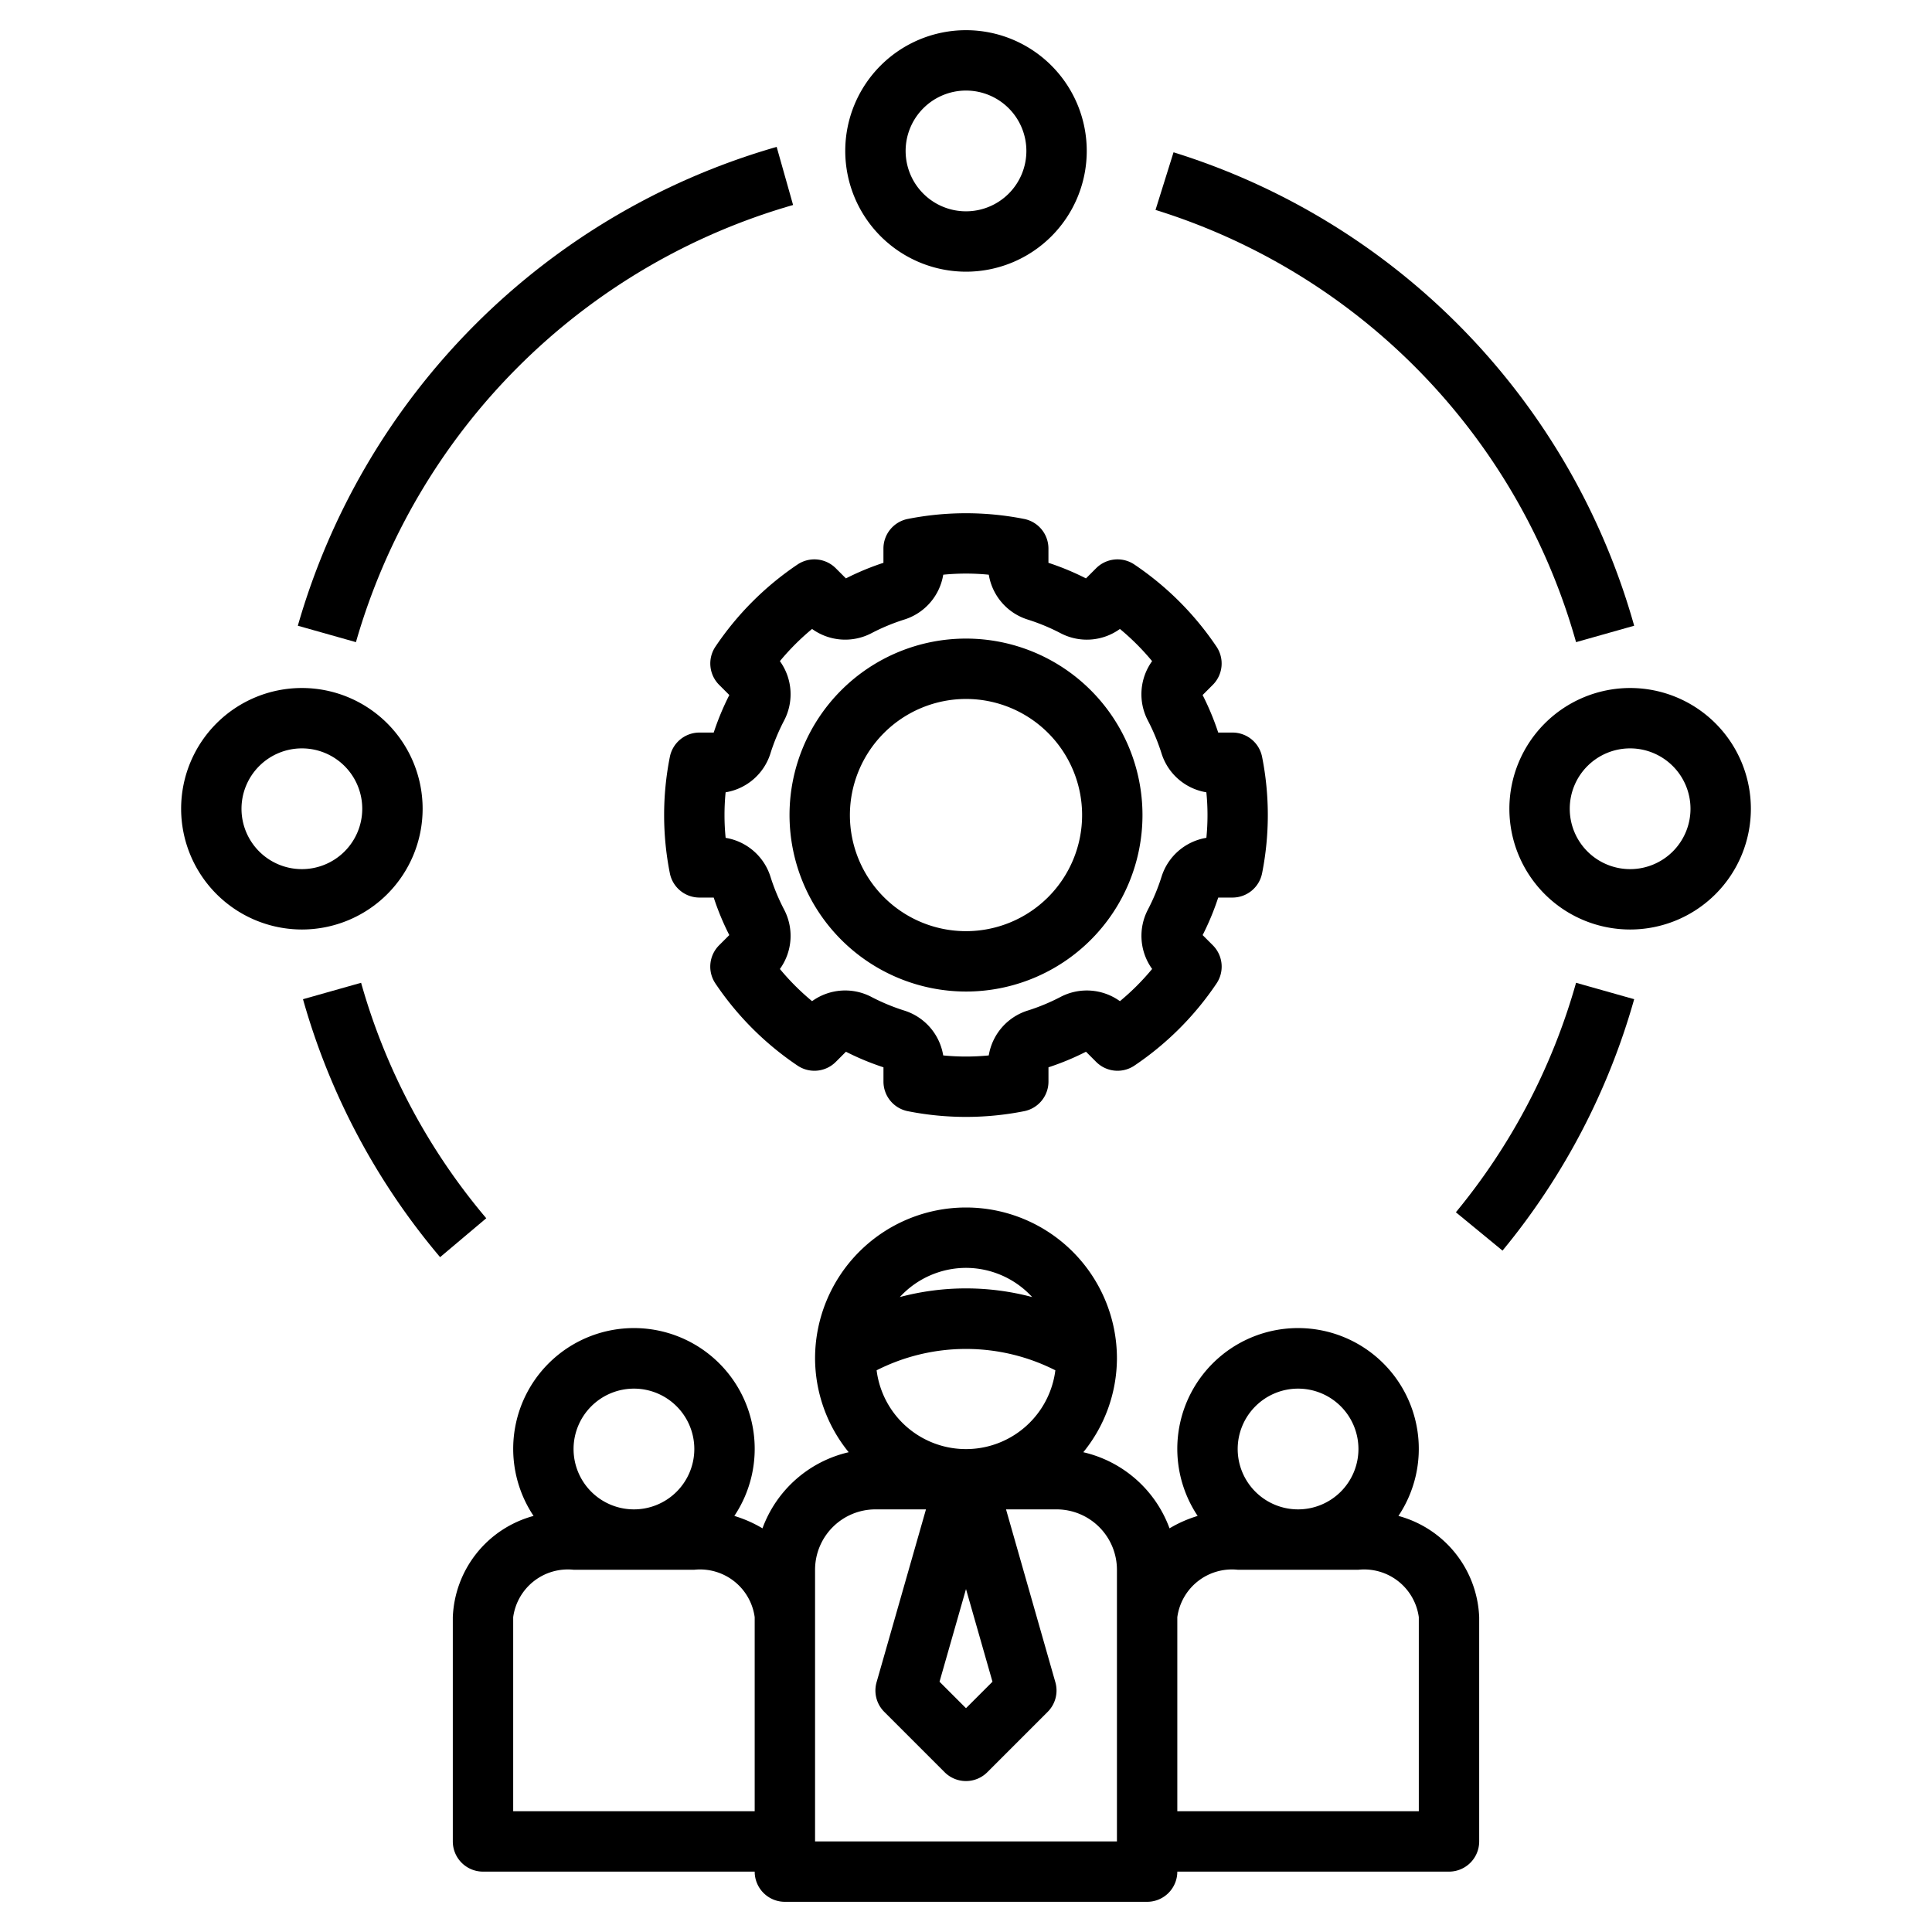
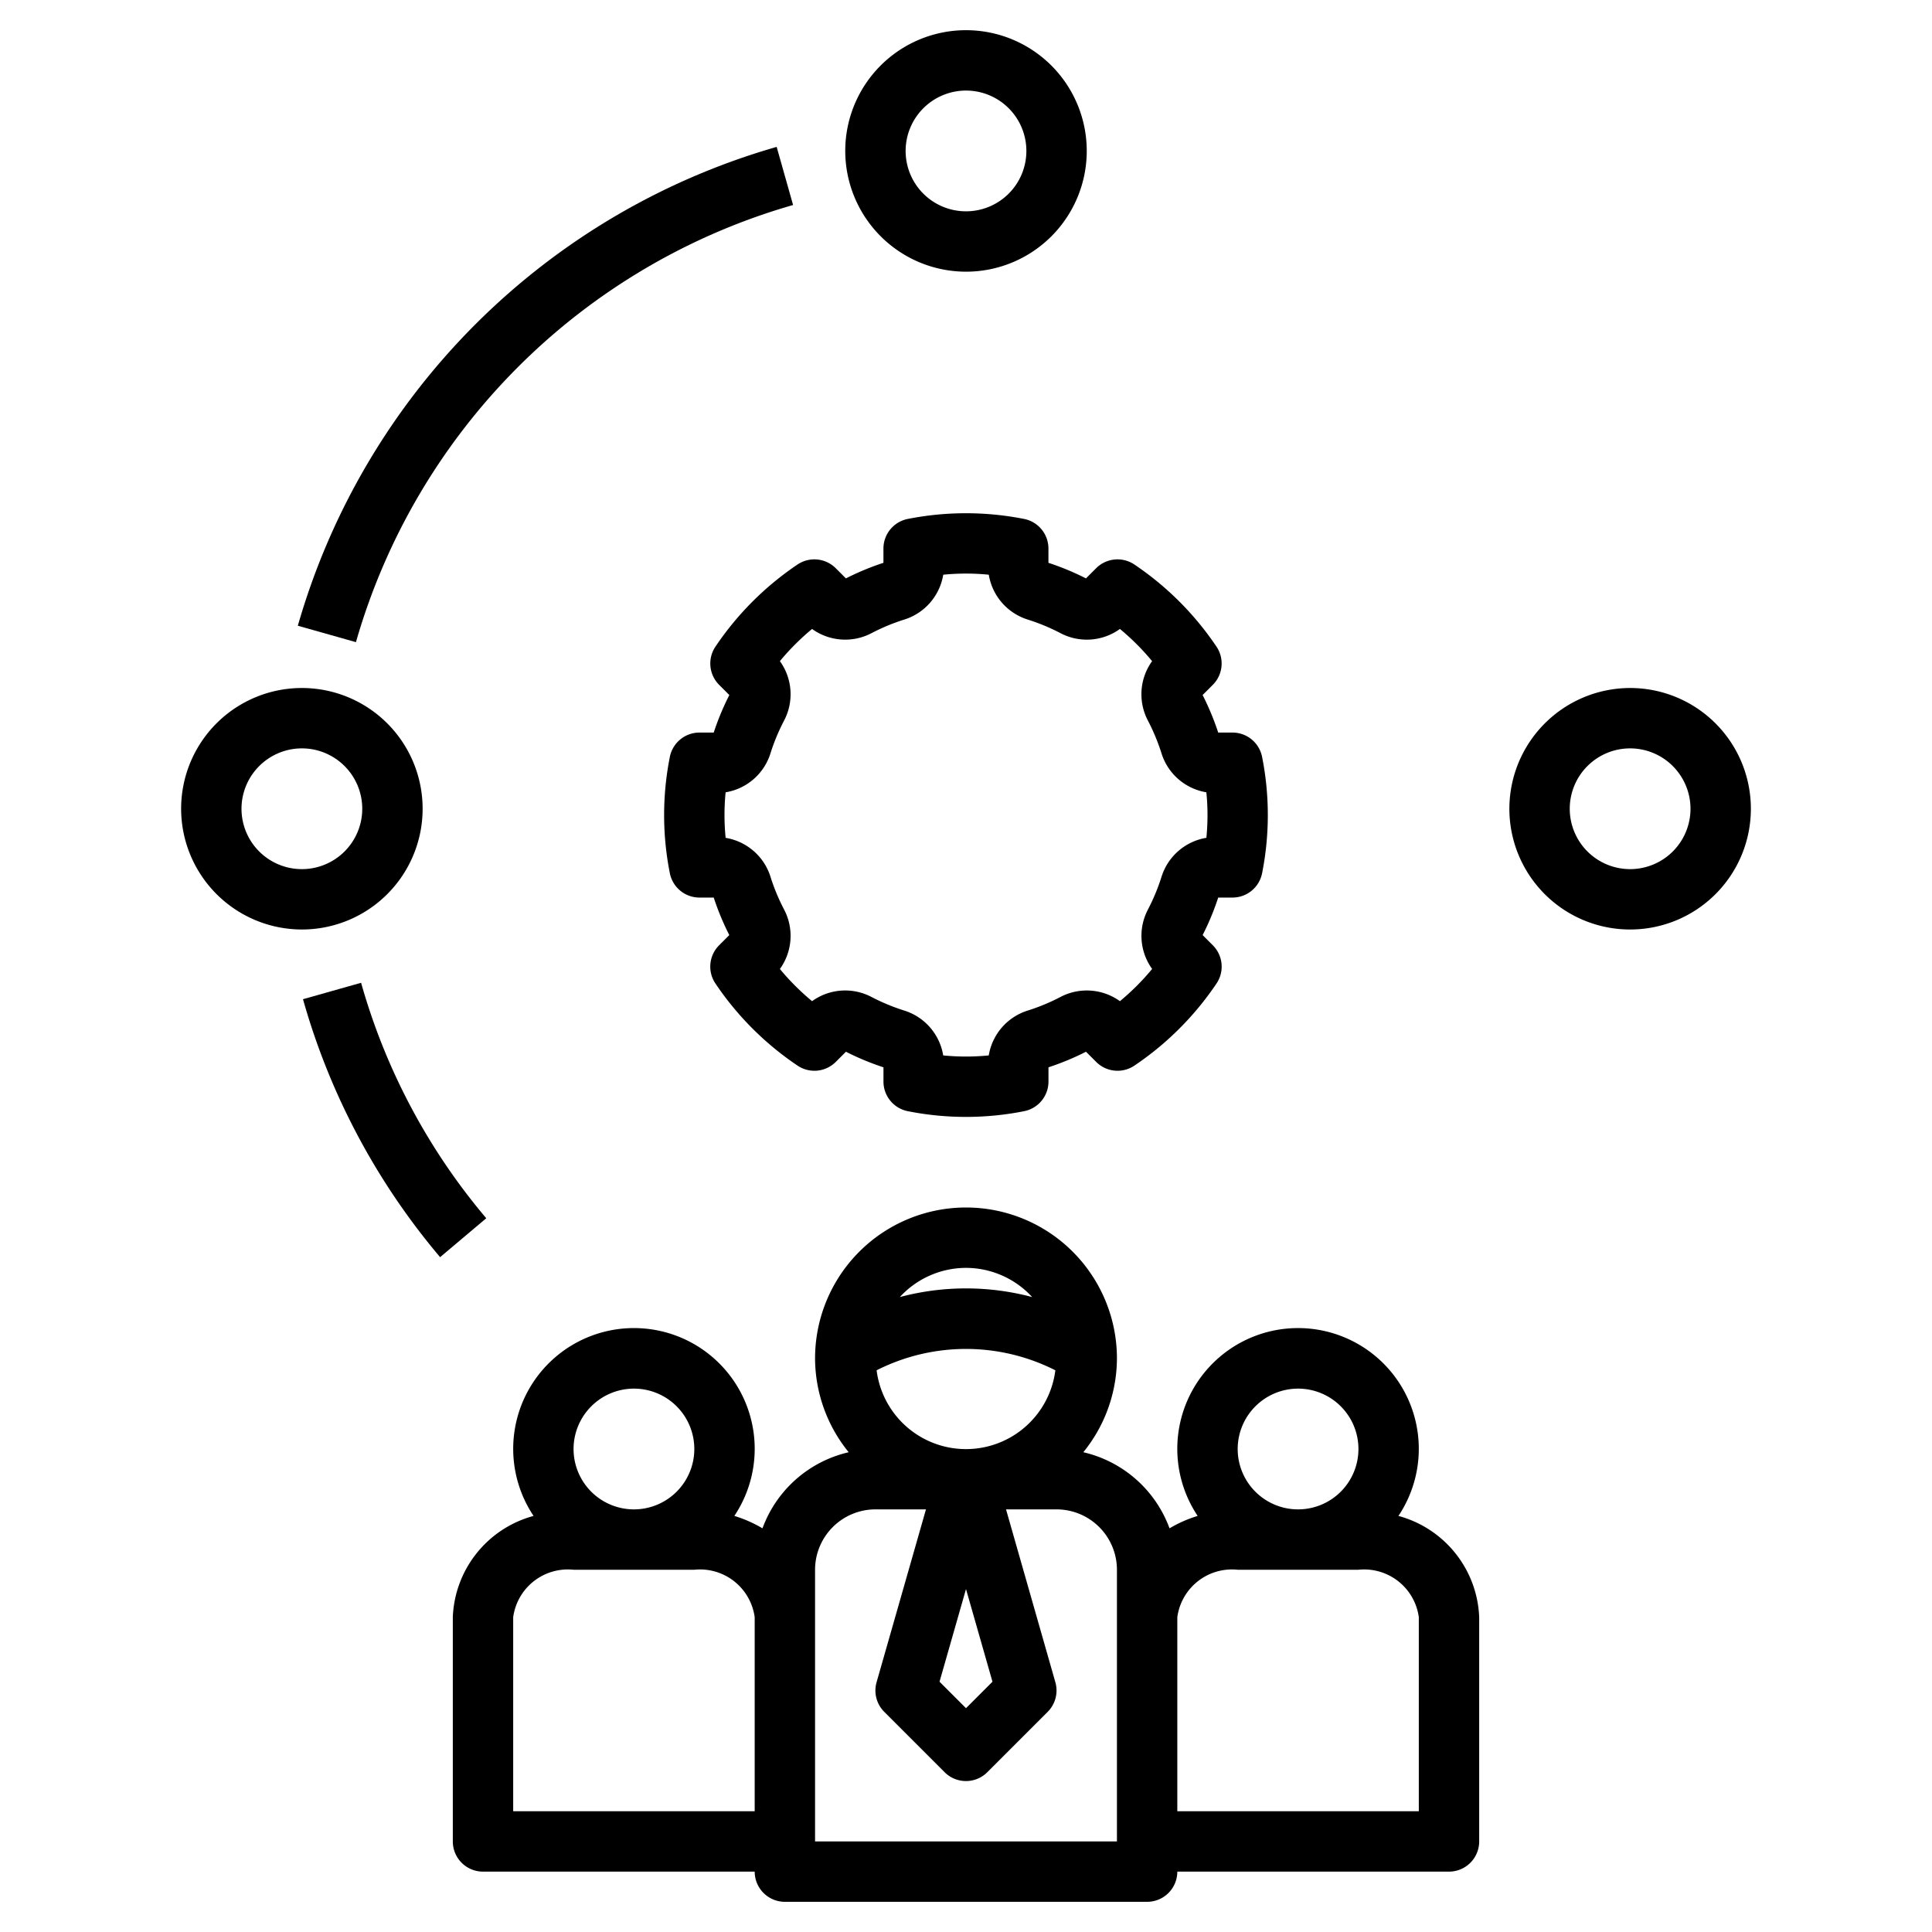
<svg xmlns="http://www.w3.org/2000/svg" id="Layer_1" data-name="Layer 1" viewBox="0 0 64 64">
-   <path d="M32,32.846A5.846,5.846,0,1,0,26.154,27,5.853,5.853,0,0,0,32,32.846Zm0-9.692A3.846,3.846,0,1,1,28.154,27,3.851,3.851,0,0,1,32,23.154Z" />
  <path d="M23.7,21.421a1,1,0,0,0,.123,1.266l.337.337a8.786,8.786,0,0,0-.517,1.243h-.473a1.0 1,0,0,0-.981.809,9.888,9.888,0,0,0,0,3.848 1.0 1,0,0,0,.981.809h.473a8.752,8.752,0,0,0,.516,1.243l-.337.337a1,1,0,0,0-.123,1.266,10.009,10.009,0,0,0,2.721,2.721,1,1,0,0,0,1.266-.123l.337-.337a8.776,8.776,0,0,0,1.243.516v.473a1.0 1,0,0,0,.809.981,9.888,9.888,0,0,0,3.848,0,1.0 1,0,0,0,.809-.981v-.473a8.752,8.752,0,0,0,1.243-.516l.337.337a1,1,0,0,0,1.266.123,10.009,10.009,0,0,0,2.721-2.721,1,1,0,0,0-.123-1.266l-.337-.337a8.752,8.752,0,0,0,.516-1.243h.473a1.0 1,0,0,0,.981-.809,9.888,9.888,0,0,0,0-3.848 1.0 1,0,0,0-.981-.809h-.473a8.81,8.81,0,0,0-.517-1.243l.337-.337a1,1,0,0,0,.123-1.266,10.009,10.009,0,0,0-2.721-2.721,1.001,1.001,0,0,0-1.266.123l-.337.337a8.776,8.776,0,0,0-1.243-.516v-.473a1.0 1,0,0,0-.809-.981,9.926,9.926,0,0,0-3.848,0,1.0 1,0,0,0-.809.981v.473a8.752,8.752,0,0,0-1.243.516l-.337-.337a1.001,1.001,0,0,0-1.266-.123A10.009,10.009,0,0,0,23.7,21.421Zm1.826,3.523a6.771,6.771,0,0,1,.443-1.065,1.875,1.875,0,0,0-.134-1.978A8.032,8.032,0,0,1,26.901,20.835a1.877,1.877,0,0,0,1.979.134,6.736,6.736,0,0,1,1.065-.442,1.875,1.875,0,0,0,1.301-1.489,7.636,7.636,0,0,1,1.509,0,1.875,1.875,0,0,0,1.3,1.489,6.747,6.747,0,0,1,1.066.442,1.873,1.873,0,0,0,1.978-.134A8.032,8.032,0,0,1,38.165,21.901a1.876,1.876,0,0,0-.134,1.979,6.799,6.799,0,0,1,.442,1.064,1.875,1.875,0,0,0,1.489,1.302C39.988,26.499,40,26.751,40,27s-.012.501-.037.754a1.875,1.875,0,0,0-1.489,1.3,6.747,6.747,0,0,1-.442,1.066,1.875,1.875,0,0,0,.134,1.978A8.032,8.032,0,0,1,37.099,33.165a1.878,1.878,0,0,0-1.979-.134,6.736,6.736,0,0,1-1.065.442,1.875,1.875,0,0,0-1.301,1.489,7.636,7.636,0,0,1-1.509,0,1.875,1.875,0,0,0-1.3-1.489,6.747,6.747,0,0,1-1.066-.442,1.874,1.874,0,0,0-1.978.134A8.032,8.032,0,0,1,25.835,32.099a1.876,1.876,0,0,0,.134-1.979,6.75,6.75,0,0,1-.442-1.064,1.875,1.875,0,0,0-1.489-1.301C24.012,27.501,24,27.249,24,27s.012-.501.037-.754A1.875,1.875,0,0,0,25.526,24.945Z" />
  <path d="M32,9a4,4,0,1,0-4-4A4.005,4.005,0,0,0,32,9Zm0-6a2,2,0,1,1-2,2A2.002,2.002,0,0,1,32,3Z" />
  <path d="M10,30.791a4,4,0,1,0-4-4A4.005,4.005,0,0,0,10,30.791Zm0-6a2,2,0,1,1-2,2A2.002,2.002,0,0,1,10,24.791Z" />
  <path d="M50,26.791a4,4,0,1,0,4-4A4.005,4.005,0,0,0,50,26.791Zm6,0a2,2,0,1,1-2-2A2.002,2.002,0,0,1,56,26.791Z" />
-   <path d="M52.209,21.272l1.925-.544A22.918,22.918,0,0,0,38.875,5.045l-.597,1.909A20.922,20.922,0,0,1,52.209,21.272Z" />
  <path d="M26.272,6.791,25.728,4.866A23.135,23.135,0,0,0,9.866,20.728l1.925.544A21.121,21.121,0,0,1,26.272,6.791Z" />
-   <path d="M48.228,40.158,49.773,41.428a22.814,22.814,0,0,0,4.361-8.328l-1.925-.544A20.819,20.819,0,0,1,48.228,40.158Z" />
  <path d="M11.962,32.556l-1.925.544a22.807,22.807,0,0,0,4.542,8.545l1.529-1.289A20.81,20.81,0,0,1,11.962,32.556Z" />
  <path d="M46.325,50.217a4,4,0,1,0-6.651,0,4.194,4.194,0,0,0-.932.411,3.999,3.999,0,0,0-2.856-2.521A4.95,4.95,0,0,0,37,45a5,5,0,0,0-10,0,4.95,4.95,0,0,0,1.114,3.107,3.999,3.999,0,0,0-2.856,2.521,4.194,4.194,0,0,0-.932-.411,4,4,0,1,0-6.651,0A3.621,3.621,0,0,0,15,53.572V61a1,1,0,0,0,1,1h9a1,1,0,0,0,1,1H38a1,1,0,0,0,1-1h9a1,1,0,0,0,1-1V53.572A3.621,3.621,0,0,0,46.325,50.217ZM21,46a2,2,0,1,1-2,2A2.002,2.002,0,0,1,21,46Zm4,14H17V53.572A1.827,1.827,0,0,1,19,52h4a1.827,1.827,0,0,1,2,1.572Zm7-18a2.983,2.983,0,0,1,2.192.967,8.515,8.515,0,0,0-4.384,0A2.983,2.983,0,0,1,32,42Zm2.96,3.393a2.984,2.984,0,0,1-5.921,0A6.546,6.546,0,0,1,34.96,45.393ZM32.877,55.709l-.877.877-.877-.877L32,52.64ZM37,61H27V52a2.002,2.002,0,0,1,2-2h1.674l-1.636,5.725a.999.999,0,0,0,.254.982l2,2a1.0 1,0,0,0,1.414,0l2-2a.999.999,0,0,0,.254-.982L33.326,50H35a2.002,2.002,0,0,1,2,2Zm6-15a2,2,0,1,1-2,2A2.002,2.002,0,0,1,43,46Zm4,14H39V53.572A1.827,1.827,0,0,1,41,52h4a1.827,1.827,0,0,1,2,1.572Z" />
</svg>